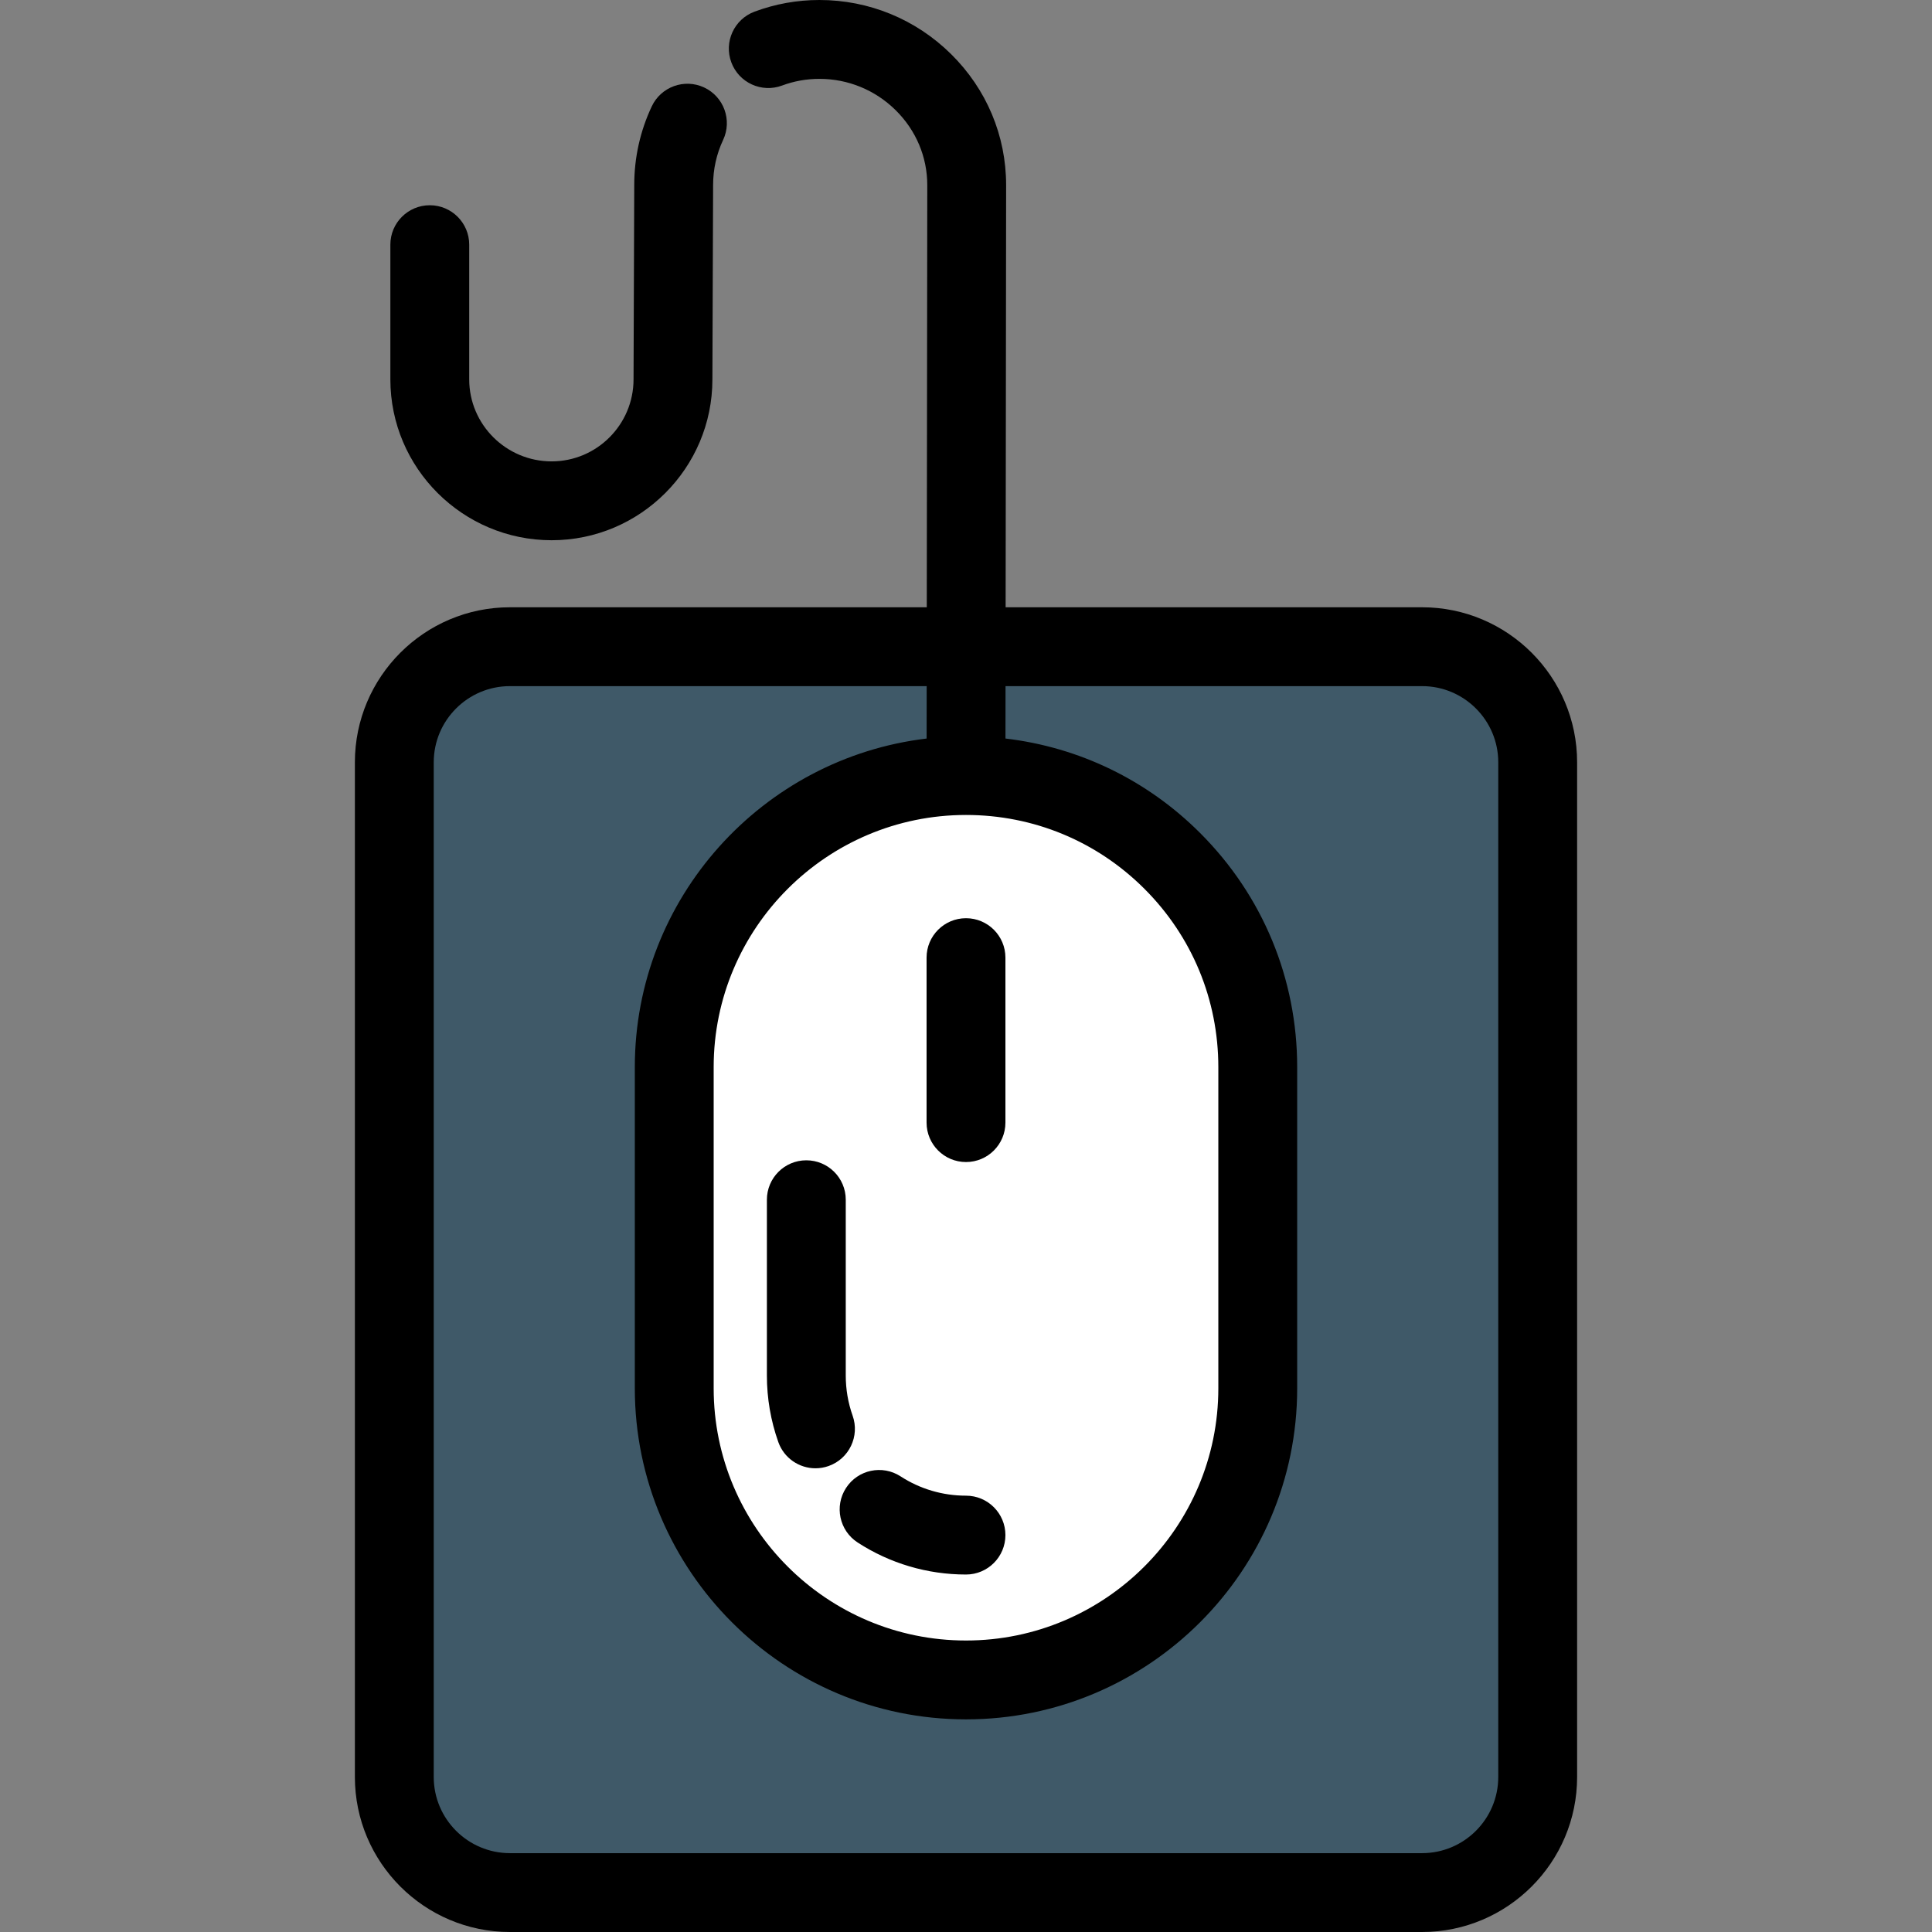
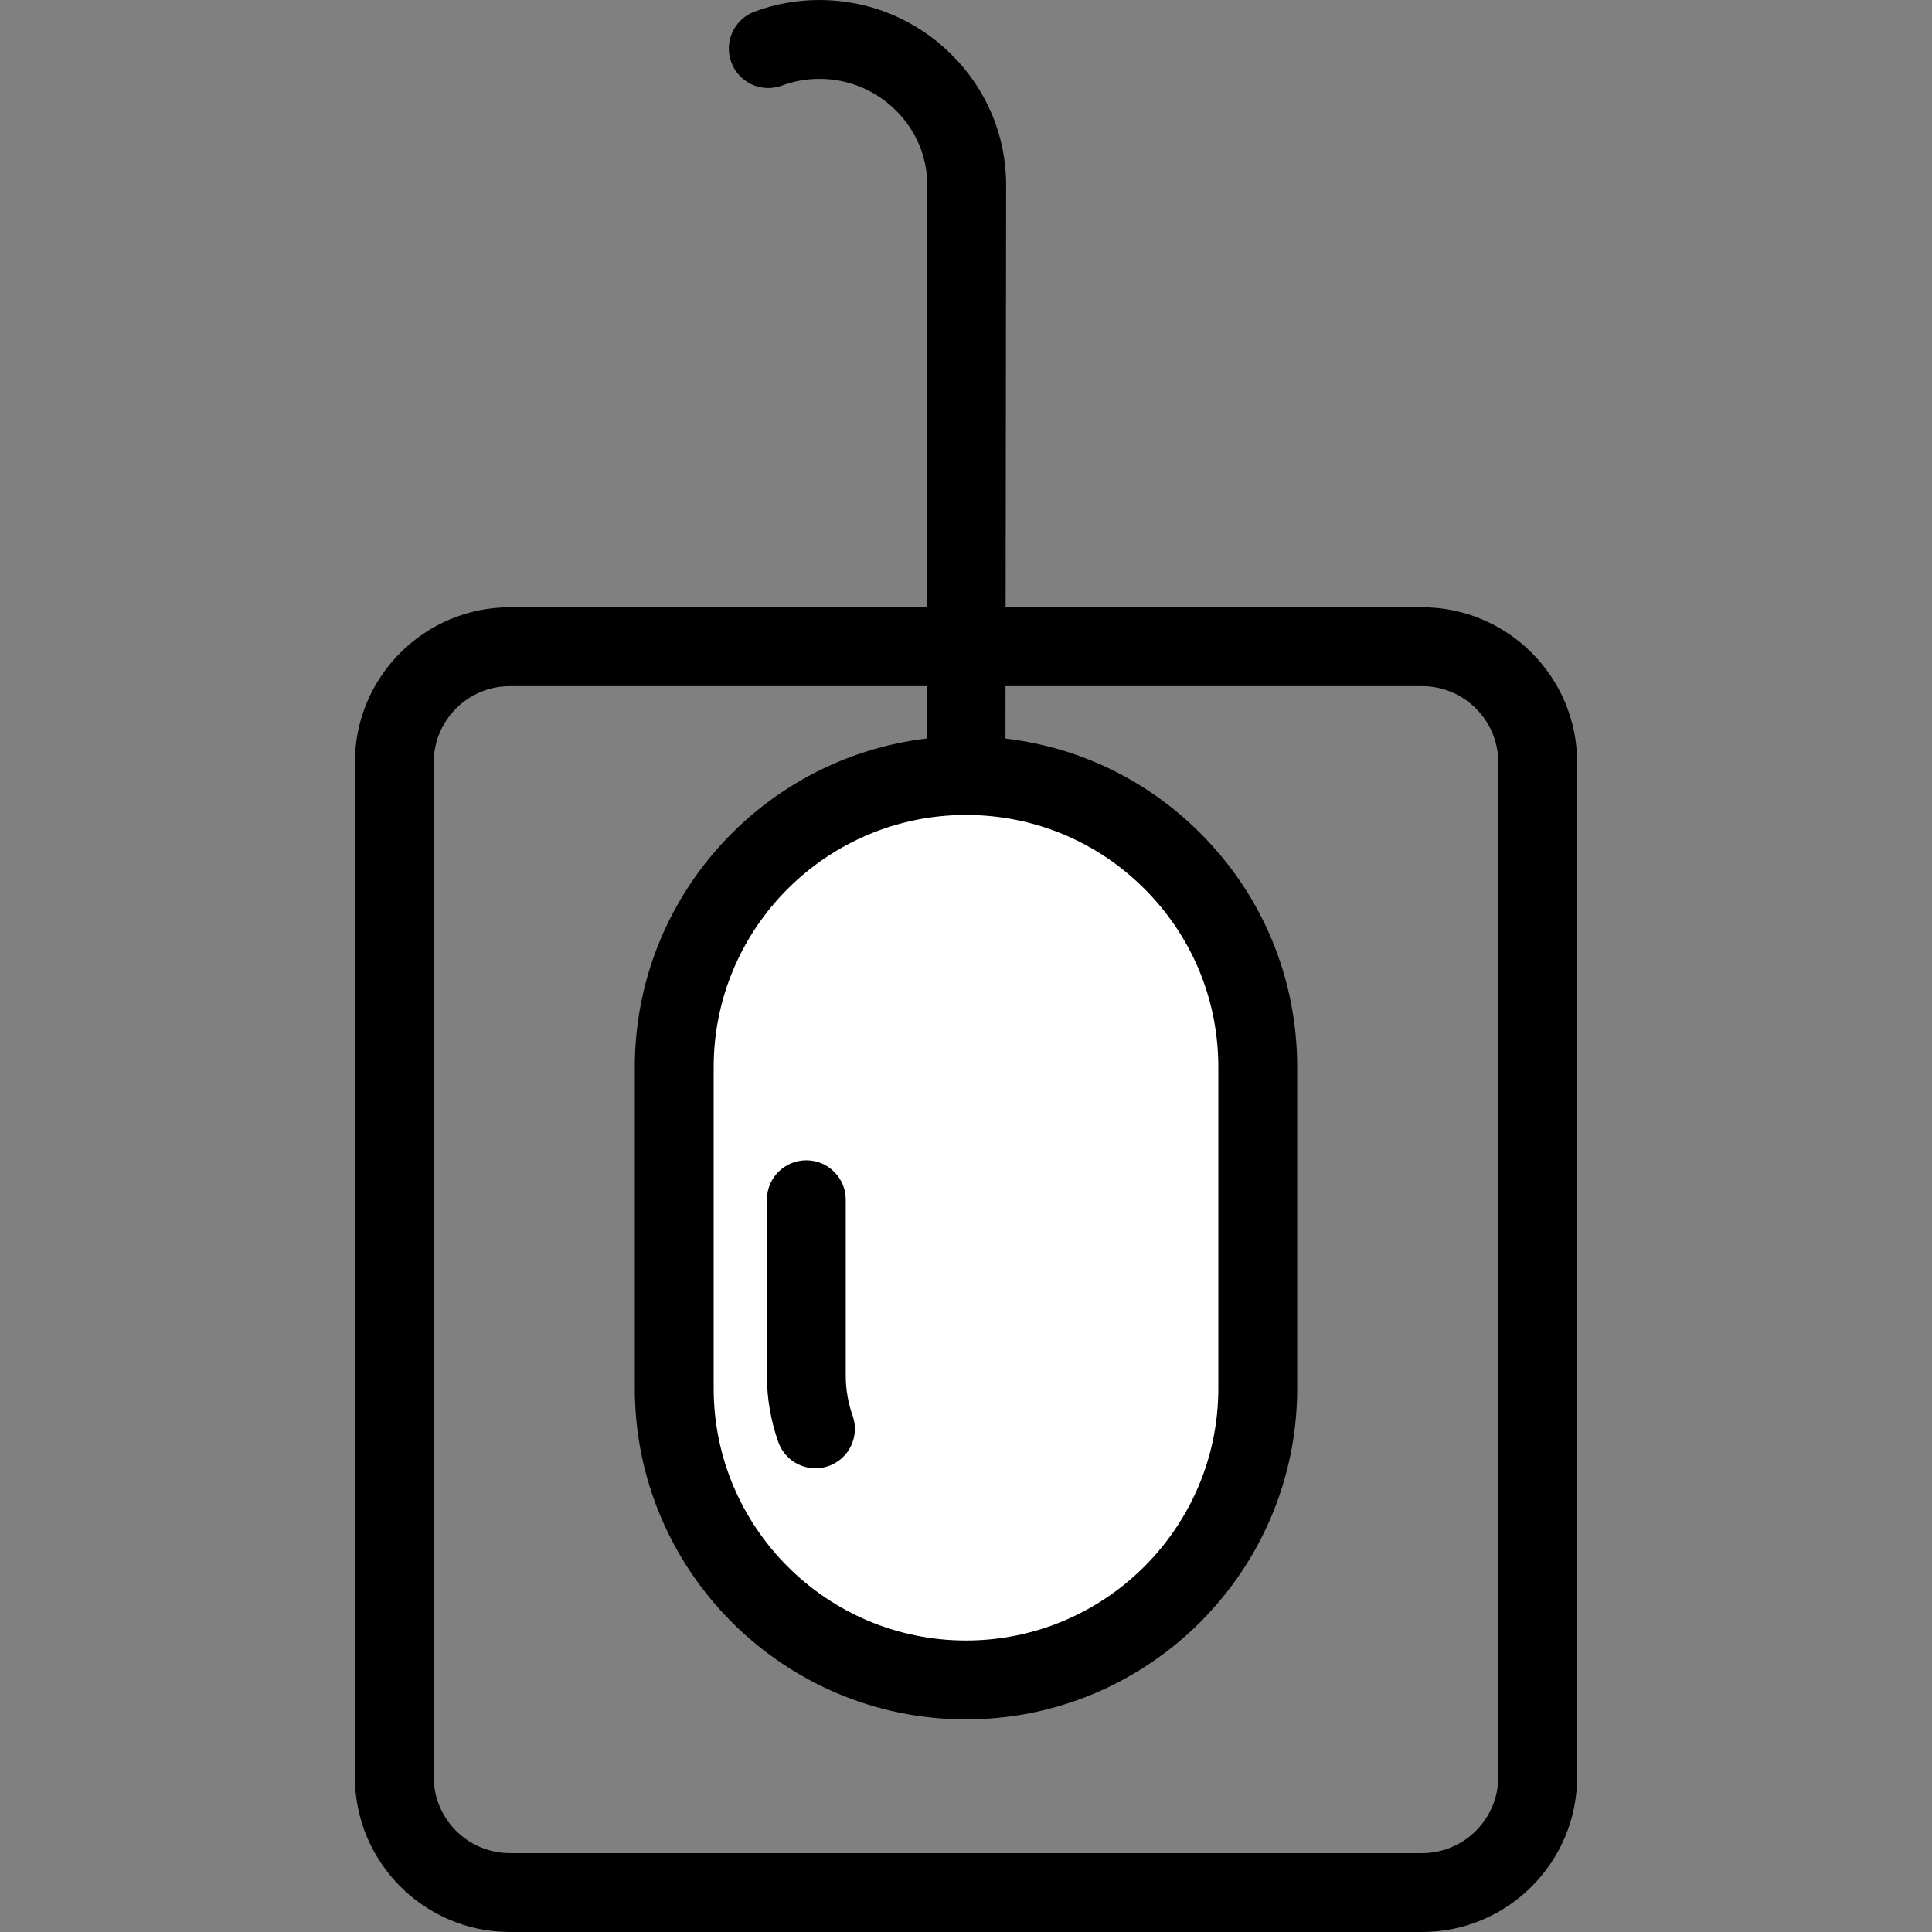
<svg xmlns="http://www.w3.org/2000/svg" height="800px" width="800px" version="1.1" id="Layer_1" viewBox="0 0 511.999 511.999" xml:space="preserve">
  <rect x="0" y="0" width="511.999" height="511.999" fill="#808080" stroke="none" />
-   <path style="fill:#3F5968;" d="M170.091,171.381h206.773c16.929,0,30.638,13.719,30.638,30.633v268.904   c0,16.915-13.709,30.633-30.638,30.633H135.139c-16.919,0-30.642-13.719-30.642-30.633V202.015   c0-16.914,13.723-30.633,30.642-30.633h34.952V171.381z" />
  <path style="fill:#FFFFFF;" d="M333.318,282.804v85.107c0,42.689-34.624,77.287-77.322,77.287   c-42.697,0-77.316-34.597-77.316-77.287v-85.107c0-42.686,34.619-77.279,77.316-77.279c21.349,0,40.691,8.648,54.678,22.635   C324.662,242.142,333.318,261.469,333.318,282.804L333.318,282.804z" />
-   <path d="M146.193,143.168c23.49,0,42.6-19.127,42.6-42.598l0.186-51.498c0-4.201,0.892-8.233,2.654-11.986   c2.452-5.223,0.204-11.445-5.02-13.898c-5.223-2.453-11.446-0.204-13.898,5.02c-3.074,6.552-4.634,13.57-4.634,20.826l-0.186,51.498   c0,11.988-9.736,21.739-21.704,21.739c-12.045,0-21.845-9.752-21.845-21.739V64.84c0-5.77-4.679-10.448-10.448-10.448   c-5.77,0-10.448,4.679-10.448,10.448v35.693C103.452,124.042,122.626,143.168,146.193,143.168z" />
-   <path d="M224.208,394.321c-3.143,4.84-1.767,11.31,3.072,14.453c8.553,5.554,18.482,8.49,28.717,8.49   c5.77,0,10.448-4.679,10.448-10.448c0-5.77-4.679-10.448-10.448-10.448c-6.184,0-12.179-1.77-17.336-5.119   C233.819,388.104,227.35,389.483,224.208,394.321z" />
  <path d="M203.235,317.939v46.579c0,6.046,1.018,11.978,3.024,17.634c1.519,4.285,5.548,6.959,9.848,6.959   c1.159,0,2.338-0.195,3.493-0.604c5.438-1.93,8.284-7.902,6.355-13.341c-1.209-3.407-1.821-6.989-1.821-10.648v-46.579   c0-5.77-4.679-10.448-10.448-10.448C207.915,307.49,203.235,312.169,203.235,317.939z" />
-   <path d="M255.999,307.953c5.77,0,10.448-4.679,10.448-10.448v-43.722c0-5.77-4.679-10.448-10.448-10.448   s-10.448,4.679-10.448,10.448v43.722C245.551,303.275,250.23,307.953,255.999,307.953z" />
  <path d="M376.864,160.933H266.501l0.133-111.861c0-13.117-5.187-25.457-14.604-34.75C242.668,5.086,230.282,0,217.15,0   c-0.002,0-0.003,0-0.005,0c-5.91,0-11.695,1.04-17.194,3.09c-5.407,2.017-8.156,8.033-6.141,13.44   c2.016,5.407,8.034,8.153,13.44,6.141c3.156-1.176,6.485-1.773,9.896-1.773c7.604-0.001,14.781,2.948,20.208,8.301   c5.406,5.333,8.383,12.391,8.383,19.861l-0.133,111.873H135.139c-22.659,0-41.091,18.429-41.091,41.081v268.904   c0,22.653,18.433,41.081,41.091,41.081h241.725c22.655,0,41.086-18.429,41.086-41.081V202.015   C417.951,179.362,399.52,160.933,376.864,160.933z M397.054,470.919c0,11.13-9.057,20.184-20.19,20.184H135.139   c-11.135,0-20.194-9.055-20.194-20.184V202.015c0-11.13,9.059-20.184,20.194-20.184h110.44l-0.017,13.889   c-43.49,5.176-77.33,42.243-77.33,87.086v85.107c0,48.377,39.371,87.736,87.764,87.736c48.396,0,87.77-39.358,87.77-87.736v-85.107   c0-23.433-9.129-45.463-25.704-62.033c-14.079-14.078-32.114-22.758-51.603-25.056l0.017-13.886h110.388   c11.133,0,20.19,9.055,20.19,20.184L397.054,470.919L397.054,470.919z M255.996,215.974c17.871,0,34.667,6.951,47.292,19.575   c12.627,12.623,19.581,29.406,19.581,47.255v85.107c0,36.855-30,66.839-66.873,66.839c-36.871,0-66.867-29.983-66.867-66.839   v-85.107C189.129,245.954,219.126,215.974,255.996,215.974z" />
</svg>